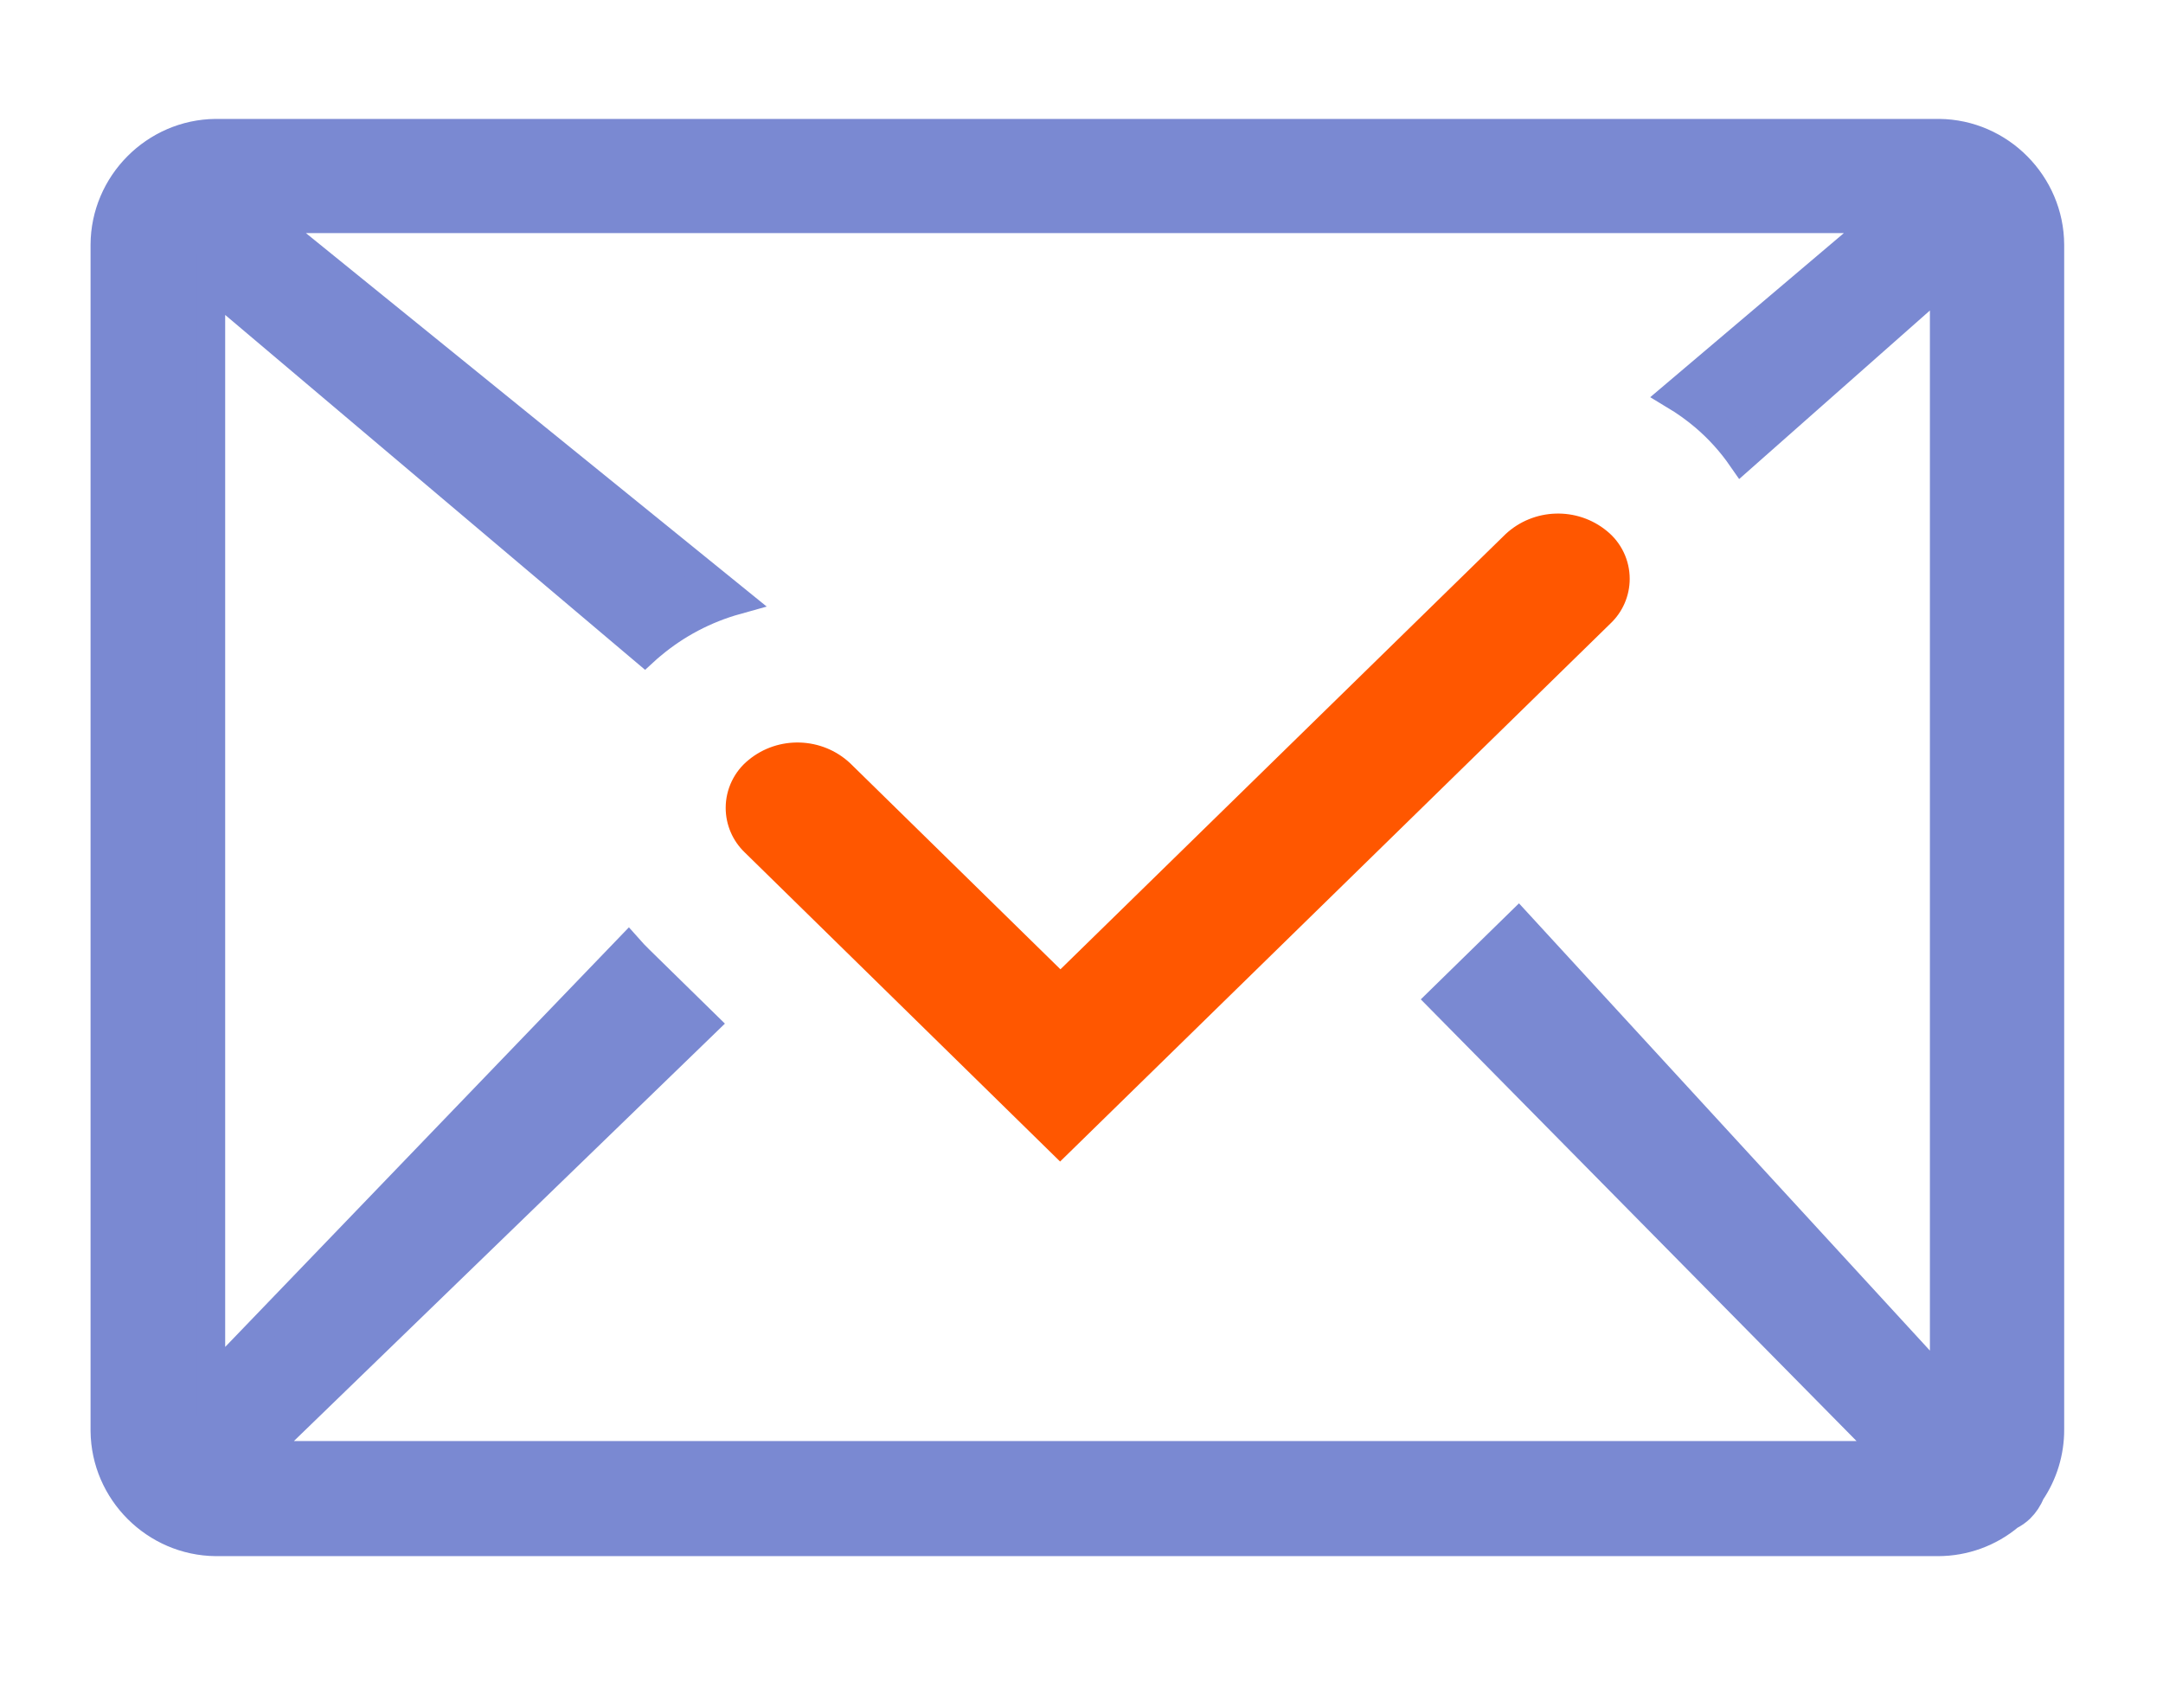
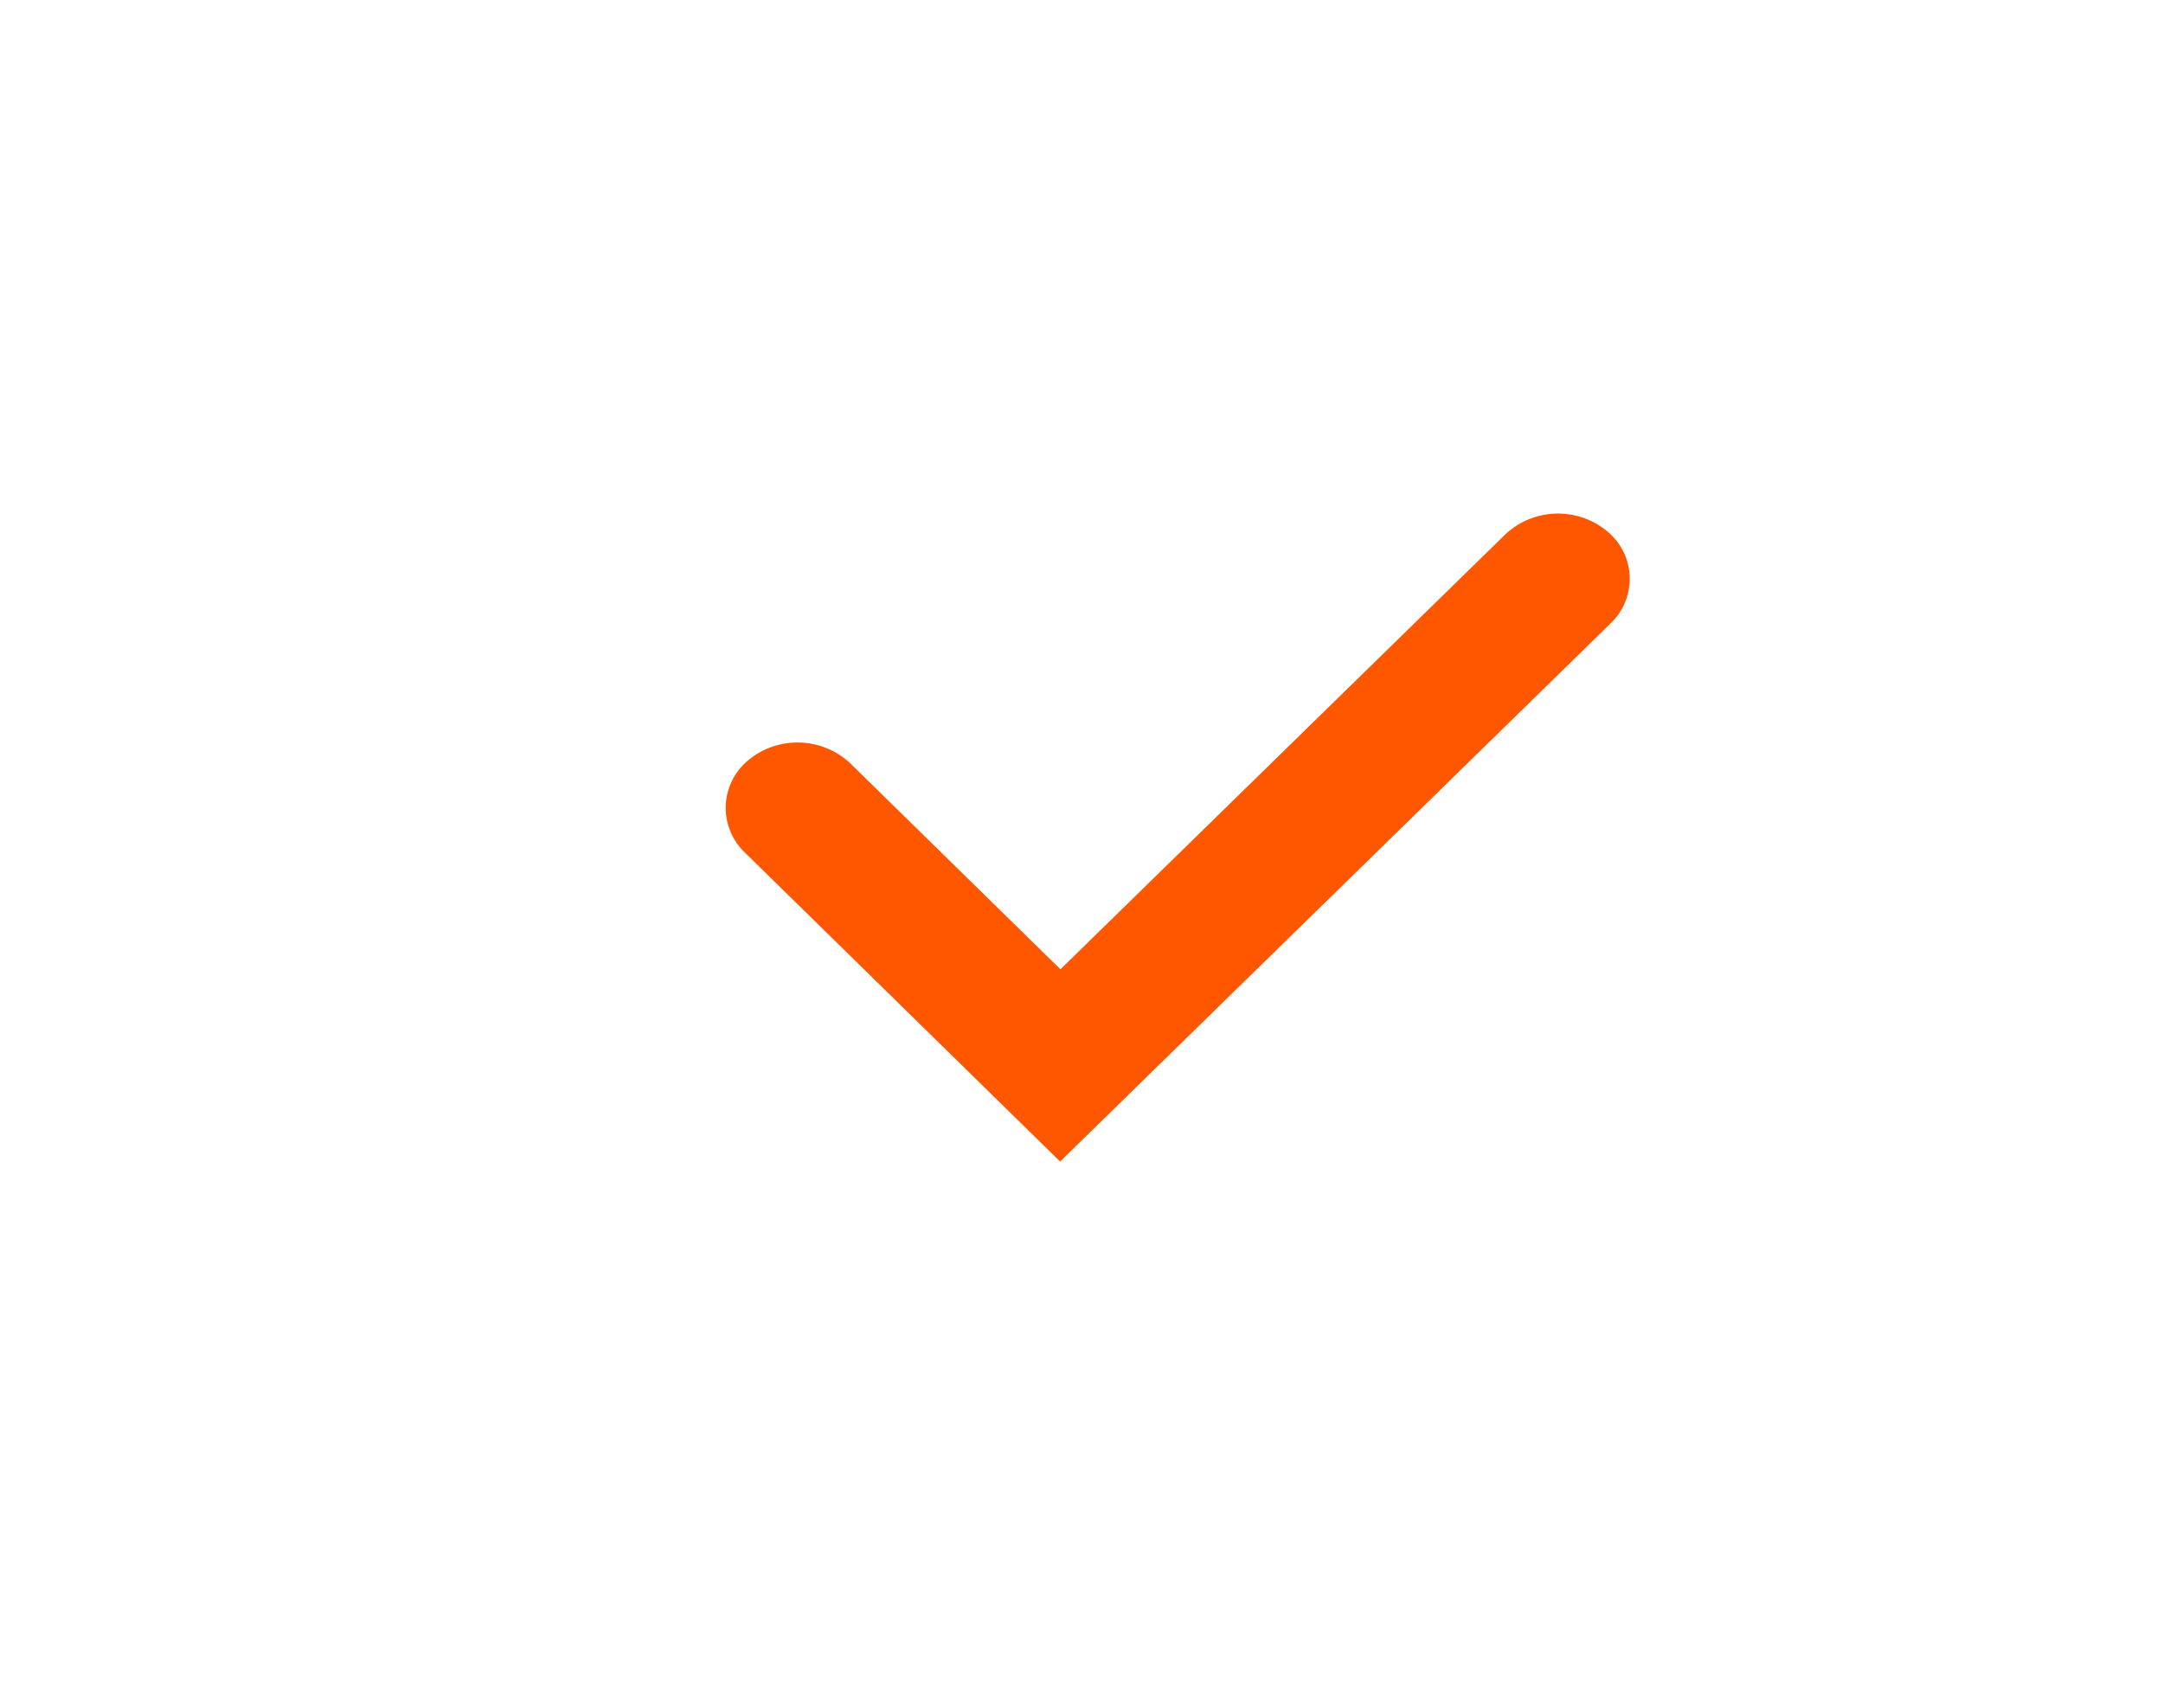
<svg xmlns="http://www.w3.org/2000/svg" width="100%" height="100%" viewBox="0 0 38 30" version="1.1" xml:space="preserve" style="fill-rule:evenodd;clip-rule:evenodd;">
  <g id="Artboard1" transform="matrix(1,0,0,1,1.111,1.164)">
-     <rect x="-1.111" y="-1.164" width="37.854" height="29.427" style="fill:none;" />
    <g id="icon_Monitor_Email" transform="matrix(1,0,0,1,0.73,1.175)">
      <g id="Path_14585" transform="matrix(1,0,0,1,10.312,5.146)">
        <path d="M6.471,12.92L0.932,7.491C0.718,7.287 0.596,7.003 0.596,6.707C0.596,6.38 0.745,6.069 1,5.864C1.522,5.435 2.29,5.461 2.783,5.923L6.477,9.543L14.295,1.9C14.789,1.438 15.556,1.414 16.078,1.844C16.331,2.049 16.478,2.358 16.478,2.683C16.478,2.981 16.355,3.265 16.139,3.469L6.471,12.92Z" style="fill:rgb(255,87,0);fill-rule:nonzero;" />
      </g>
      <g id="email-icon" transform="matrix(1,0,0,1,-1.841,-2.34)">
-         <path d="M3.791,2.34L34.066,2.34C35.135,2.35 36.01,3.232 36.014,4.302L36.014,25.11C36.016,25.507 35.898,25.895 35.674,26.223C35.633,26.328 35.57,26.422 35.49,26.501C35.435,26.553 35.373,26.596 35.306,26.629C34.955,26.925 34.51,27.087 34.051,27.088L3.791,27.088C2.725,27.078 1.851,26.205 1.841,25.14L1.841,4.302C1.844,3.231 2.72,2.349 3.791,2.34ZM29.419,6.944L33.075,3.846L4.669,3.846L12.936,10.546C12.391,10.698 11.881,10.965 11.443,11.334C11.403,11.367 11.364,11.4 11.326,11.435L3.706,4.995L3.706,24.283L11.041,16.66C11.102,16.729 11.165,16.795 11.232,16.86L12.377,17.982L4.546,25.566L33.214,25.566L25.315,17.56L26.676,16.229L34.155,24.369L34.155,4.901L30.599,8.043C30.414,7.776 30.194,7.532 29.942,7.318C29.777,7.179 29.602,7.054 29.419,6.944Z" style="fill:rgb(122,137,210);fill-rule:nonzero;stroke:rgb(122,137,210);stroke-width:0.5px;" />
-       </g>
+         </g>
    </g>
  </g>
</svg>